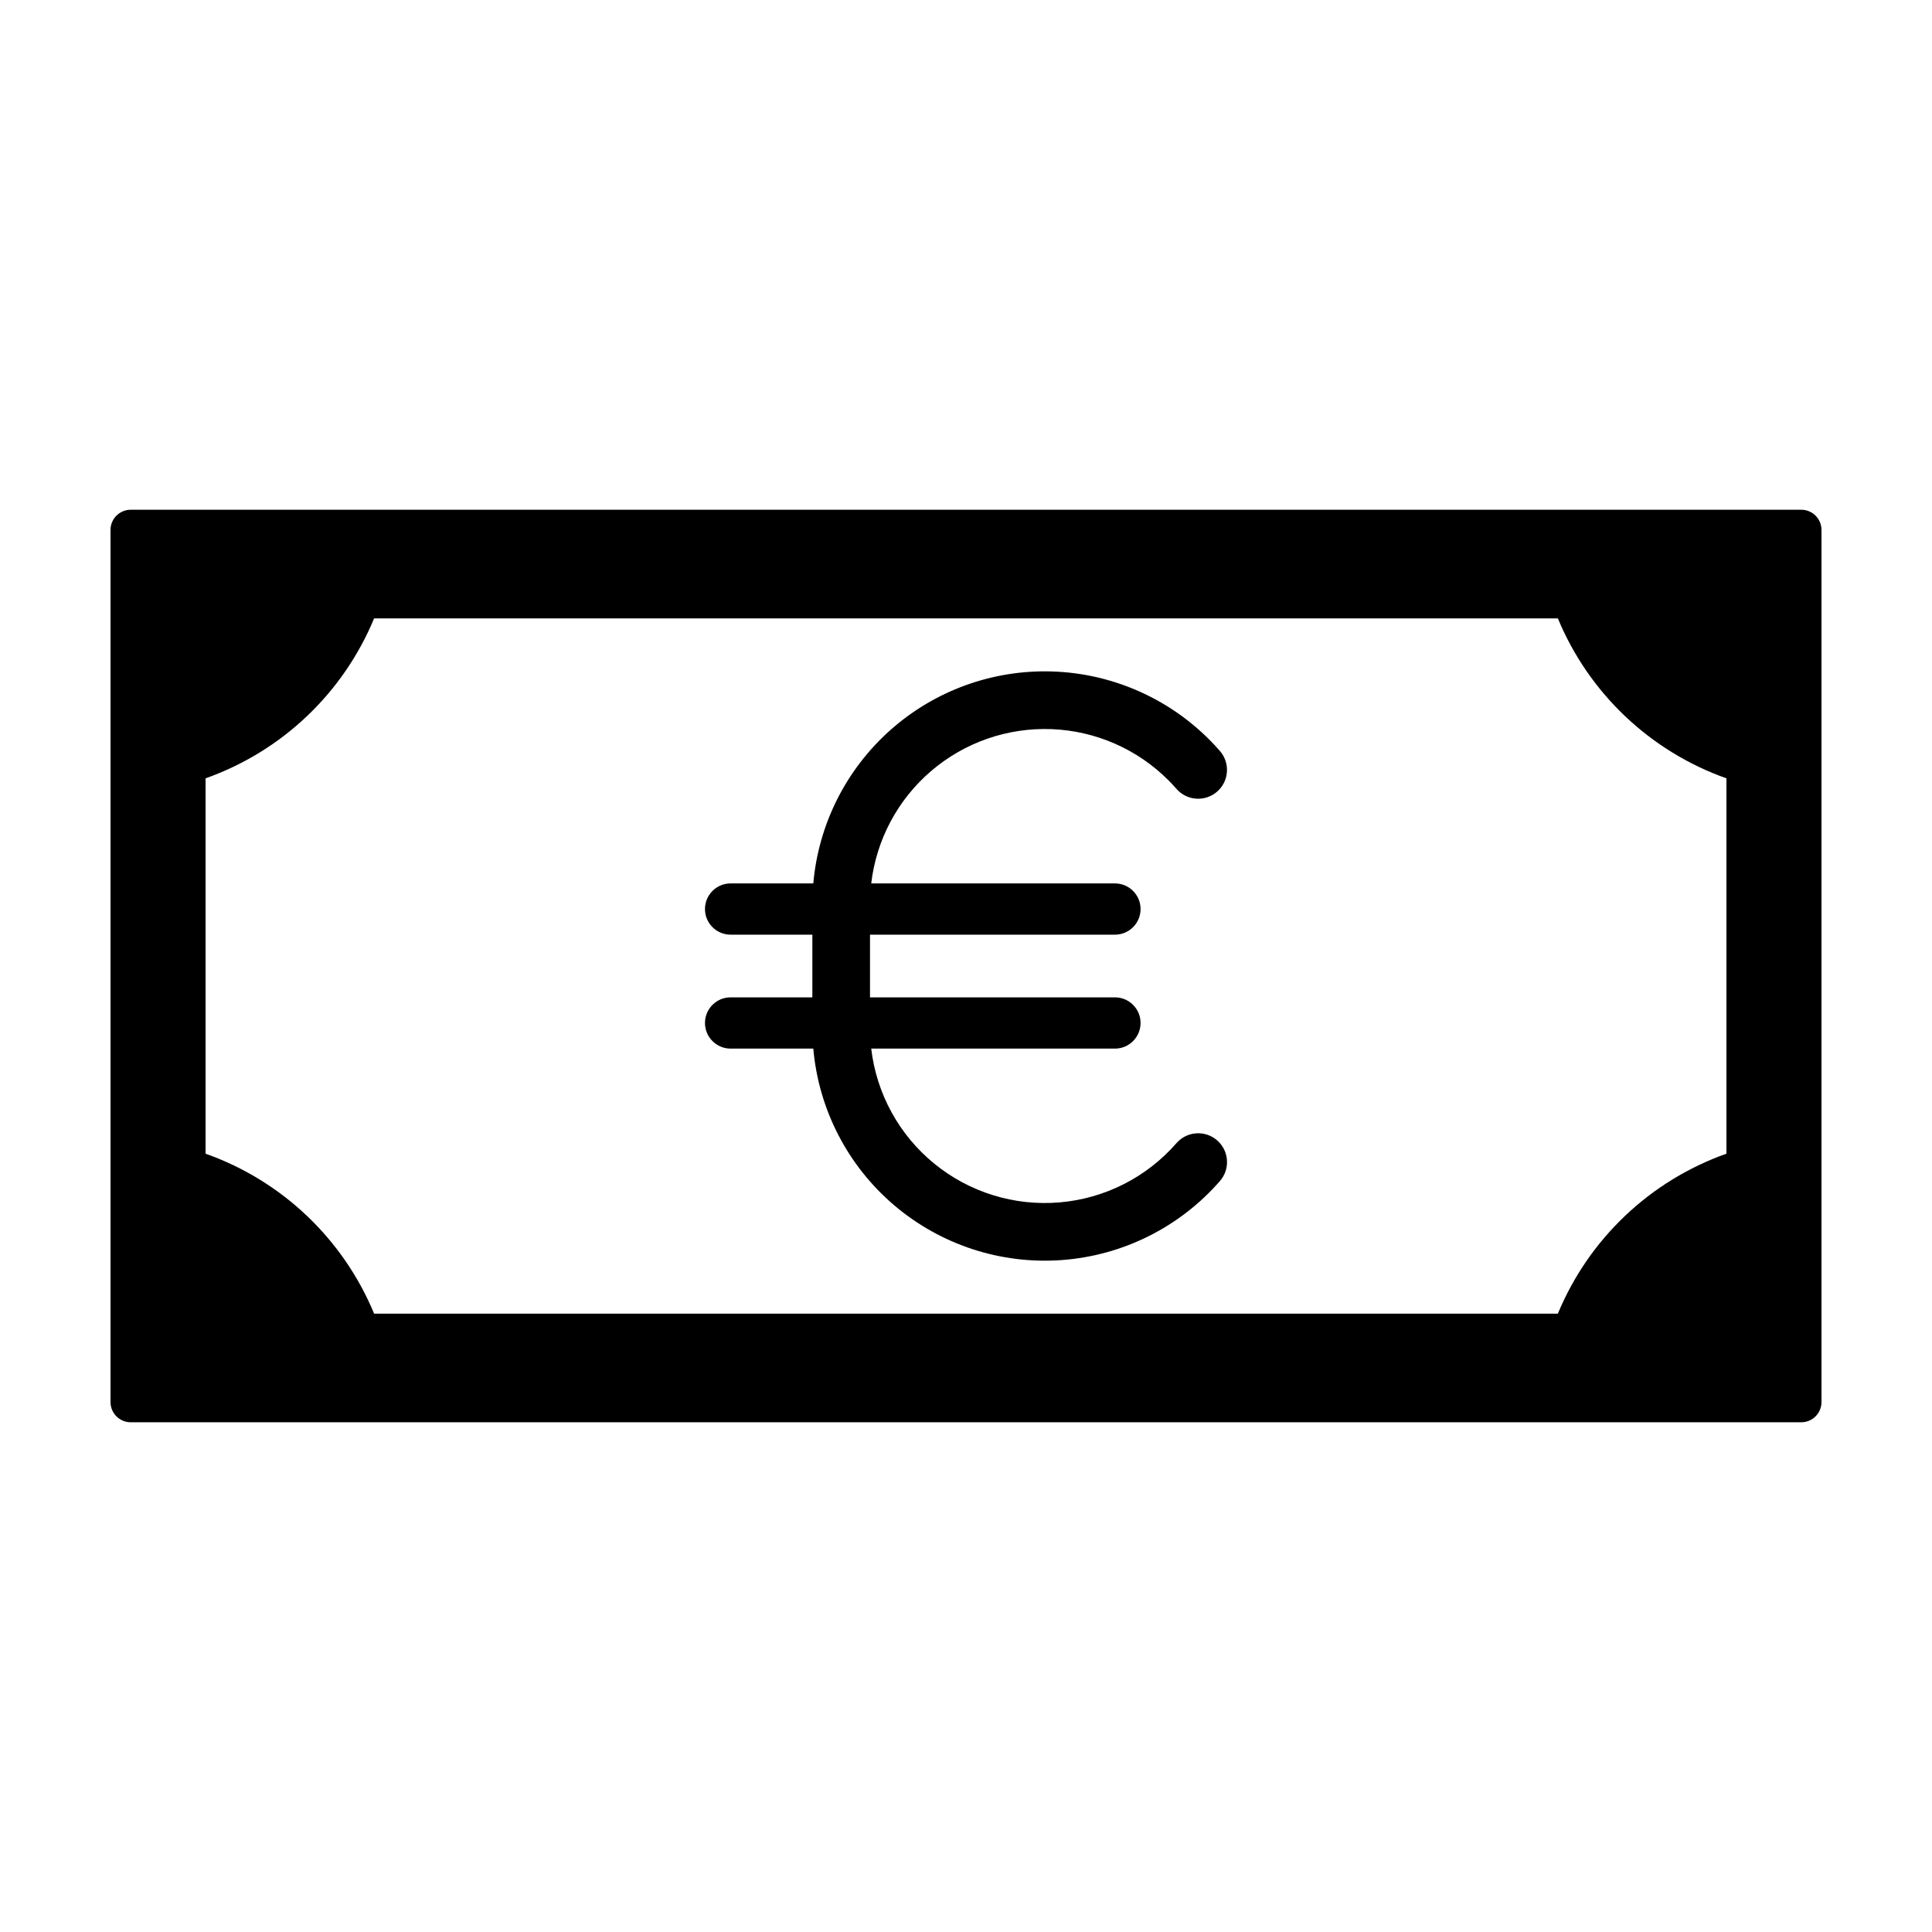
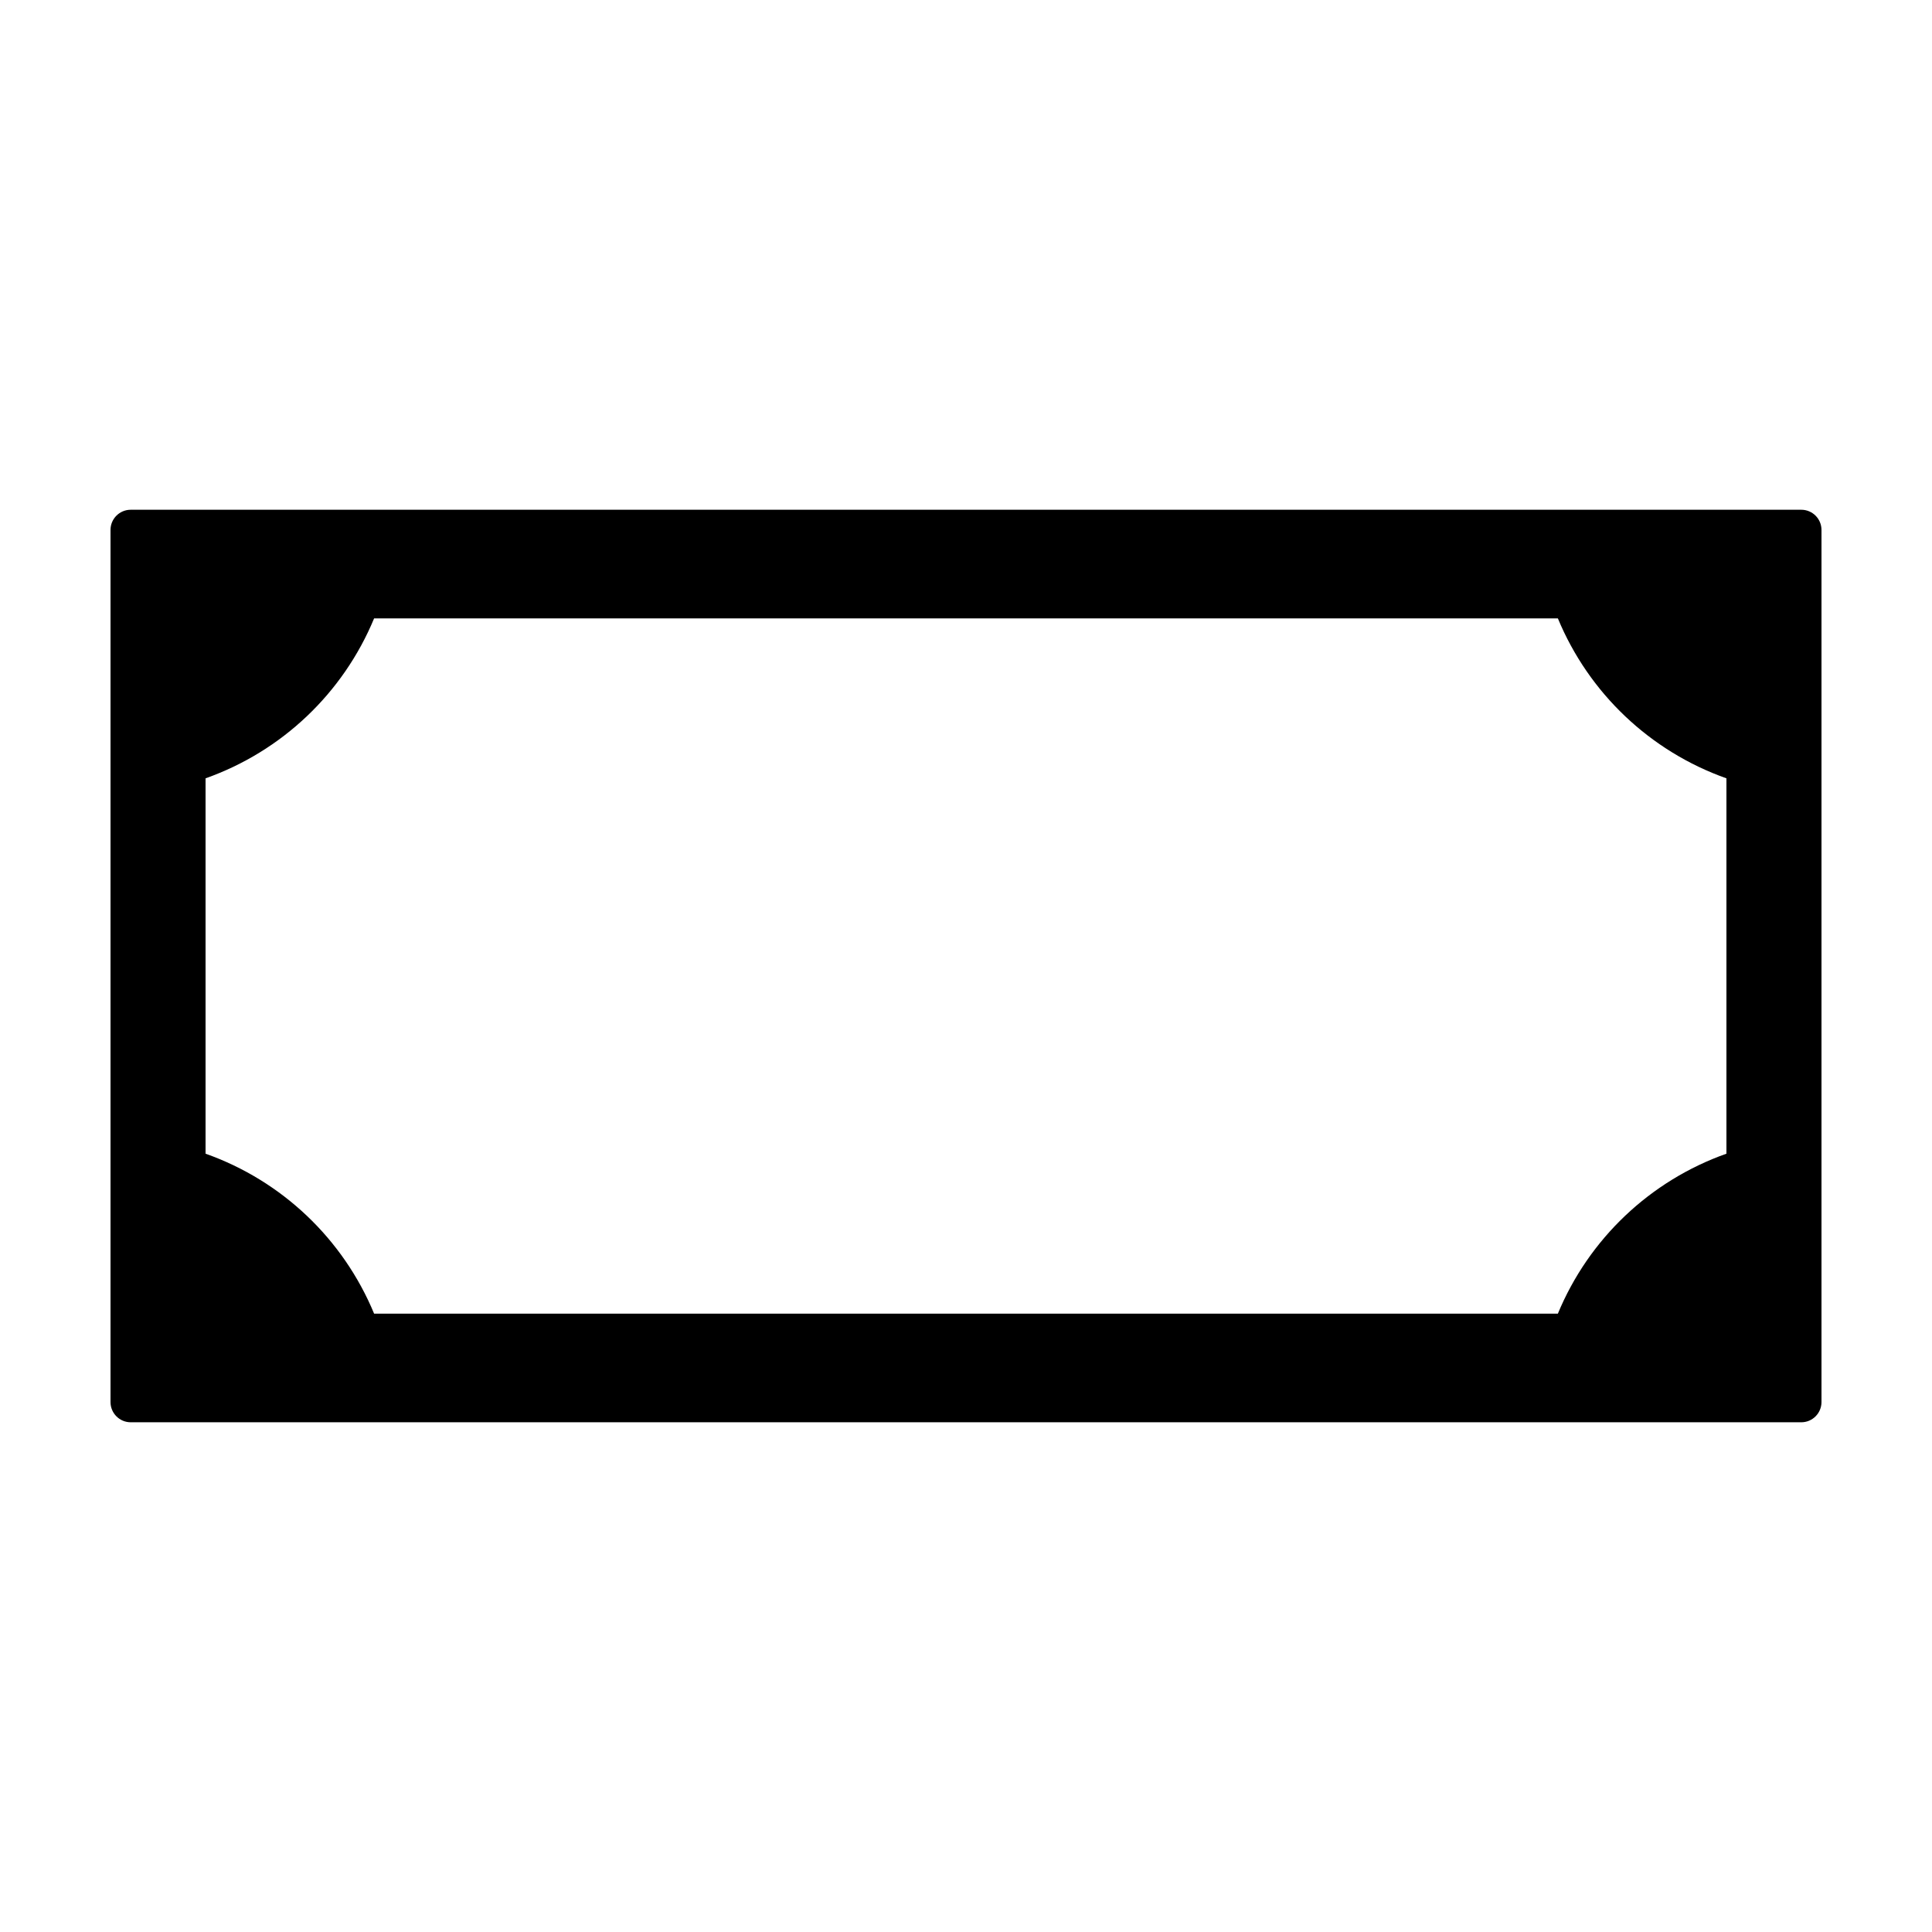
<svg xmlns="http://www.w3.org/2000/svg" fill="#000000" width="800px" height="800px" version="1.1" viewBox="144 144 512 512">
  <g>
    <path d="m621.36 279.09h-442.72c-2.957 0-5.352 2.394-5.352 5.352v231.12c0 2.957 2.394 5.356 5.352 5.356h442.72c2.957 0 5.352-2.398 5.352-5.356v-231.12c0-2.957-2.394-5.352-5.352-5.352zm-19.836 170.65c-20.227 7.164-36.461 22.57-44.672 42.391h-313.71c-8.211-19.824-24.445-35.23-44.668-42.391v-99.473c20.223-7.16 36.457-22.566 44.668-42.387h313.71c8.211 19.816 24.449 35.223 44.672 42.387z" />
-     <path d="m455.77 446.95c-7.902 9.059-19.02 14.691-31 15.699-11.98 1.012-23.883-2.676-33.191-10.281-9.312-7.606-15.297-18.535-16.695-30.477h64.59c3.75 0 6.789-3.043 6.789-6.793s-3.039-6.789-6.789-6.789h-64.914v-16.613h64.914c3.75 0 6.789-3.039 6.789-6.789s-3.039-6.793-6.789-6.793h-64.59c1.355-11.582 7.031-22.227 15.895-29.805 8.863-7.582 20.258-11.539 31.91-11.082 11.656 0.453 22.707 5.289 30.949 13.539 0.73 0.73 1.445 1.496 2.129 2.281 2.766 3.18 7.586 3.516 10.77 0.75 3.184-2.762 3.523-7.582 0.766-10.766-0.918-1.055-1.883-2.09-2.863-3.07h-0.004c-11.105-11.113-26.043-17.562-41.75-18.023-15.707-0.461-30.996 5.102-42.734 15.543-11.742 10.445-19.047 24.98-20.418 40.633h-21.914c-3.75 0-6.793 3.043-6.793 6.793s3.043 6.789 6.793 6.789h21.664v16.613h-21.664c-3.75 0-6.793 3.039-6.793 6.789s3.043 6.793 6.793 6.793h21.914c1.414 16.133 9.129 31.062 21.469 41.547 12.344 10.488 28.32 15.691 44.473 14.484 16.148-1.207 31.176-8.73 41.82-20.938 2.773-3.184 2.438-8.008-0.742-10.781-3.184-2.769-8.008-2.438-10.781 0.746z" />
  </g>
</svg>